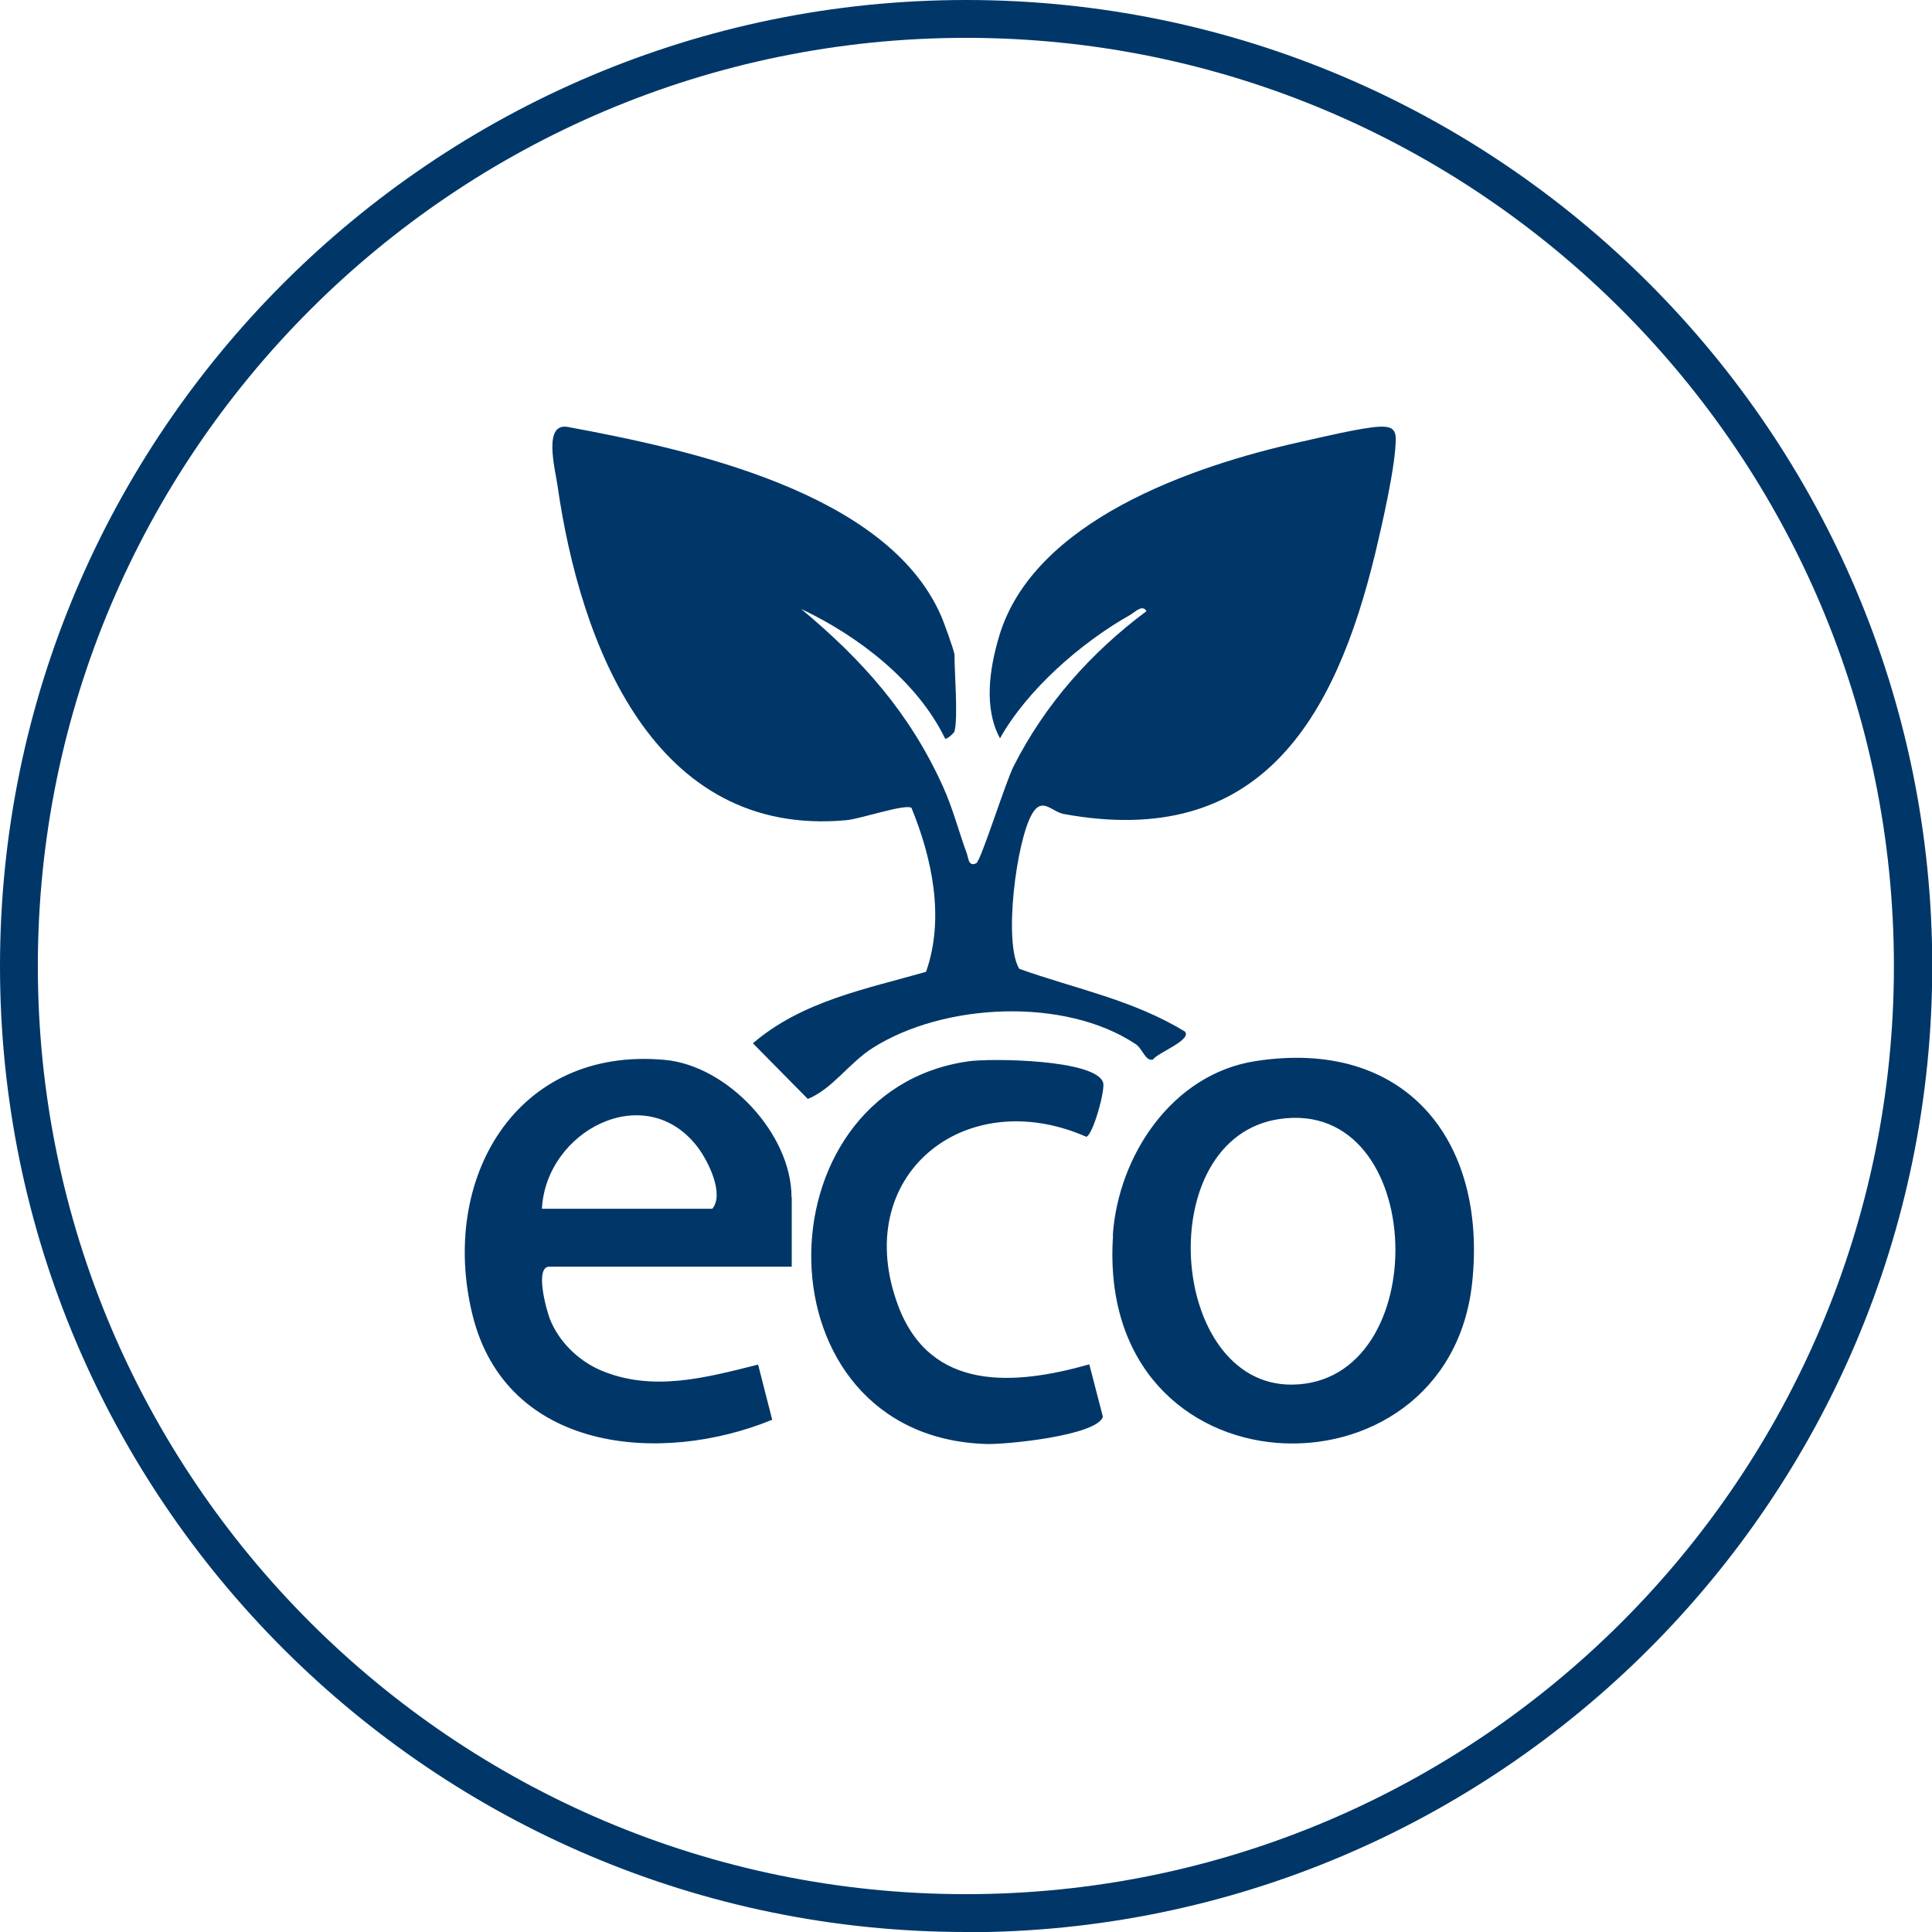
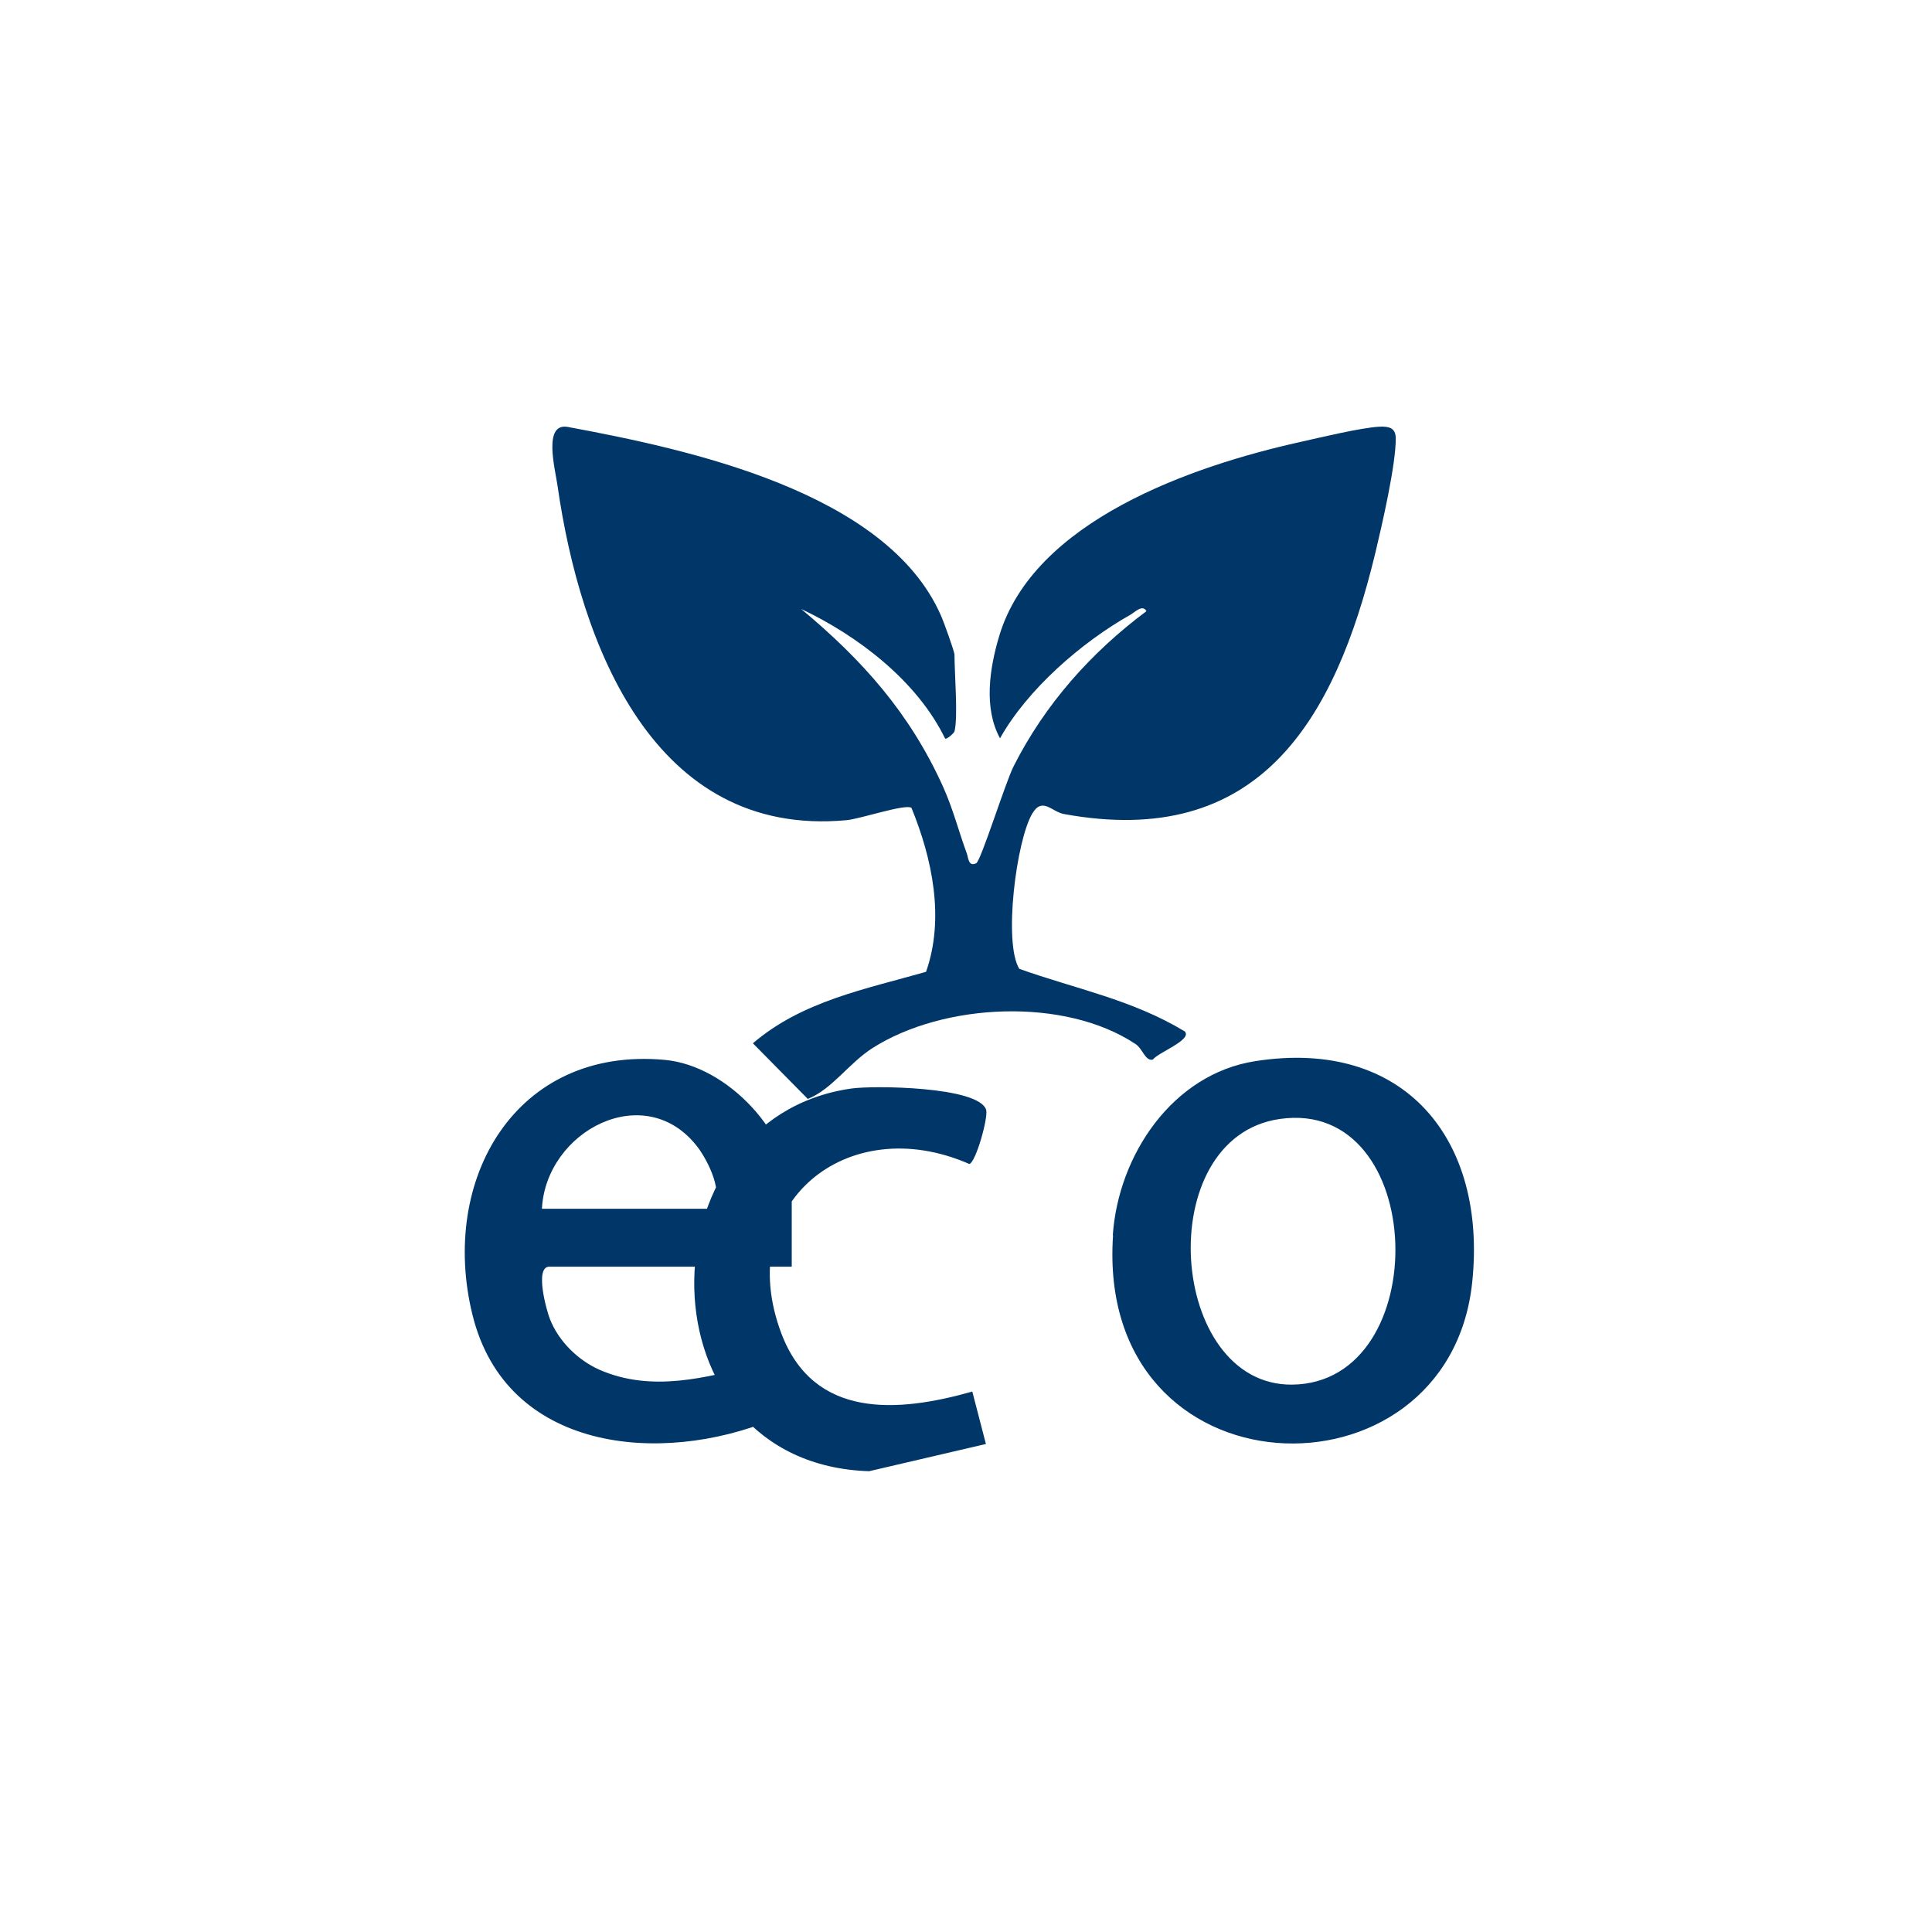
<svg xmlns="http://www.w3.org/2000/svg" id="Layer_2" data-name="Layer 2" viewBox="0 0 78.11 78.11">
  <defs>
    <style>
      .cls-1 {
        fill: #003768;
      }
    </style>
  </defs>
  <g id="Artwork">
    <g>
-       <path class="cls-1" d="M39.06,78.11C17.52,78.11,0,60.59,0,39.06S17.52,0,39.06,0s39.06,17.52,39.06,39.06-17.52,39.06-39.06,39.06ZM39.06,1.53C18.36,1.53,1.53,18.36,1.53,39.06s16.83,37.52,37.52,37.52,37.52-16.83,37.52-37.52S59.75,1.53,39.06,1.53Z" />
-       <path class="cls-1" d="M38.59,29.57c-.02.07-.32.34-.38.29-1.13-2.33-3.53-4.16-5.82-5.24,2.47,2.06,4.38,4.19,5.73,7.17.42.93.63,1.8.97,2.72.06.16.06.55.38.39.19-.1,1.18-3.27,1.51-3.92,1.27-2.51,3.13-4.6,5.37-6.27-.15-.29-.47.04-.64.14-1.99,1.12-4.17,3.02-5.28,5-.67-1.23-.42-2.83-.04-4.11,1.38-4.69,7.83-6.9,12.13-7.86.81-.18,2.54-.6,3.27-.63.36-.01.63.04.64.46.01,1.06-.55,3.49-.82,4.62-1.64,6.83-4.73,12.02-12.6,10.58-.49-.09-.87-.71-1.28-.01-.64,1.09-1.17,5.22-.52,6.27,2.27.81,4.56,1.24,6.69,2.53.32.34-1.1.86-1.29,1.14-.31.07-.41-.44-.7-.63-2.86-1.9-7.75-1.67-10.63.16-.97.62-1.63,1.66-2.62,2.06l-2.22-2.25c1.99-1.71,4.59-2.2,7-2.89.76-2.16.25-4.58-.59-6.63-.25-.17-2.07.45-2.63.5-7.79.72-10.76-7.1-11.68-13.53-.1-.69-.59-2.54.41-2.37,4.85.9,12.89,2.61,15.09,7.62.11.24.55,1.46.55,1.59,0,.76.15,2.52,0,3.1ZM45,49.94c-.73,10.67,13.55,11.08,14.52,1.91.61-5.78-2.73-9.89-8.76-8.95-3.37.52-5.55,3.82-5.77,7.04ZM52.24,55.98c-5.01.05-5.72-9.99-.5-10.74,6.01-.87,6.28,10.68.5,10.74ZM32,48.39c0-2.53-2.57-5.31-5.13-5.54-6.03-.55-9.11,4.84-7.77,10.3,1.36,5.55,7.61,6.1,12.12,4.25l-.57-2.23c-2.12.53-4.3,1.13-6.41.21-.88-.39-1.66-1.16-2.01-2.06-.13-.33-.63-2.11-.02-2.11h9.8v-2.81ZM28.2,46.37c.44.58,1.09,1.9.6,2.5h-6.89c.16-3.15,4.17-5.26,6.29-2.5ZM39.86,58.38c.81.03,4.49-.34,4.73-1.1l-.55-2.12c-3.03.86-6.41,1.11-7.72-2.35-1.98-5.25,2.66-9.02,7.6-6.85.27-.08.77-1.89.68-2.19-.3-.95-4.59-.99-5.46-.86-8.56,1.23-8.59,15.18.73,15.47Z" />
+       <path class="cls-1" d="M38.59,29.57c-.02.07-.32.34-.38.29-1.13-2.33-3.53-4.16-5.82-5.24,2.47,2.06,4.38,4.19,5.73,7.17.42.93.63,1.8.97,2.72.06.16.06.55.38.39.19-.1,1.18-3.27,1.51-3.92,1.27-2.51,3.13-4.6,5.37-6.27-.15-.29-.47.04-.64.14-1.99,1.12-4.17,3.02-5.28,5-.67-1.23-.42-2.83-.04-4.11,1.38-4.69,7.83-6.9,12.13-7.86.81-.18,2.54-.6,3.27-.63.36-.01.63.04.64.46.01,1.06-.55,3.49-.82,4.62-1.64,6.83-4.73,12.02-12.6,10.58-.49-.09-.87-.71-1.28-.01-.64,1.09-1.17,5.22-.52,6.27,2.27.81,4.56,1.24,6.69,2.53.32.34-1.1.86-1.29,1.14-.31.07-.41-.44-.7-.63-2.86-1.9-7.75-1.67-10.63.16-.97.62-1.63,1.66-2.62,2.06l-2.22-2.25c1.99-1.71,4.59-2.2,7-2.89.76-2.16.25-4.58-.59-6.63-.25-.17-2.07.45-2.63.5-7.79.72-10.76-7.1-11.68-13.53-.1-.69-.59-2.54.41-2.37,4.85.9,12.89,2.61,15.09,7.62.11.24.55,1.46.55,1.59,0,.76.15,2.52,0,3.1ZM45,49.94c-.73,10.67,13.55,11.08,14.52,1.91.61-5.78-2.73-9.89-8.76-8.95-3.37.52-5.55,3.82-5.77,7.04ZM52.24,55.98c-5.01.05-5.72-9.99-.5-10.74,6.01-.87,6.28,10.68.5,10.74ZM32,48.39c0-2.53-2.57-5.31-5.13-5.54-6.03-.55-9.11,4.84-7.77,10.3,1.36,5.55,7.61,6.1,12.12,4.25l-.57-2.23c-2.12.53-4.3,1.13-6.41.21-.88-.39-1.66-1.16-2.01-2.06-.13-.33-.63-2.11-.02-2.11h9.8v-2.81ZM28.2,46.37c.44.58,1.09,1.9.6,2.5h-6.89c.16-3.15,4.17-5.26,6.29-2.5ZM39.86,58.38l-.55-2.12c-3.03.86-6.41,1.11-7.72-2.35-1.98-5.25,2.66-9.02,7.6-6.85.27-.08.77-1.89.68-2.19-.3-.95-4.59-.99-5.46-.86-8.56,1.23-8.59,15.18.73,15.47Z" />
    </g>
  </g>
</svg>